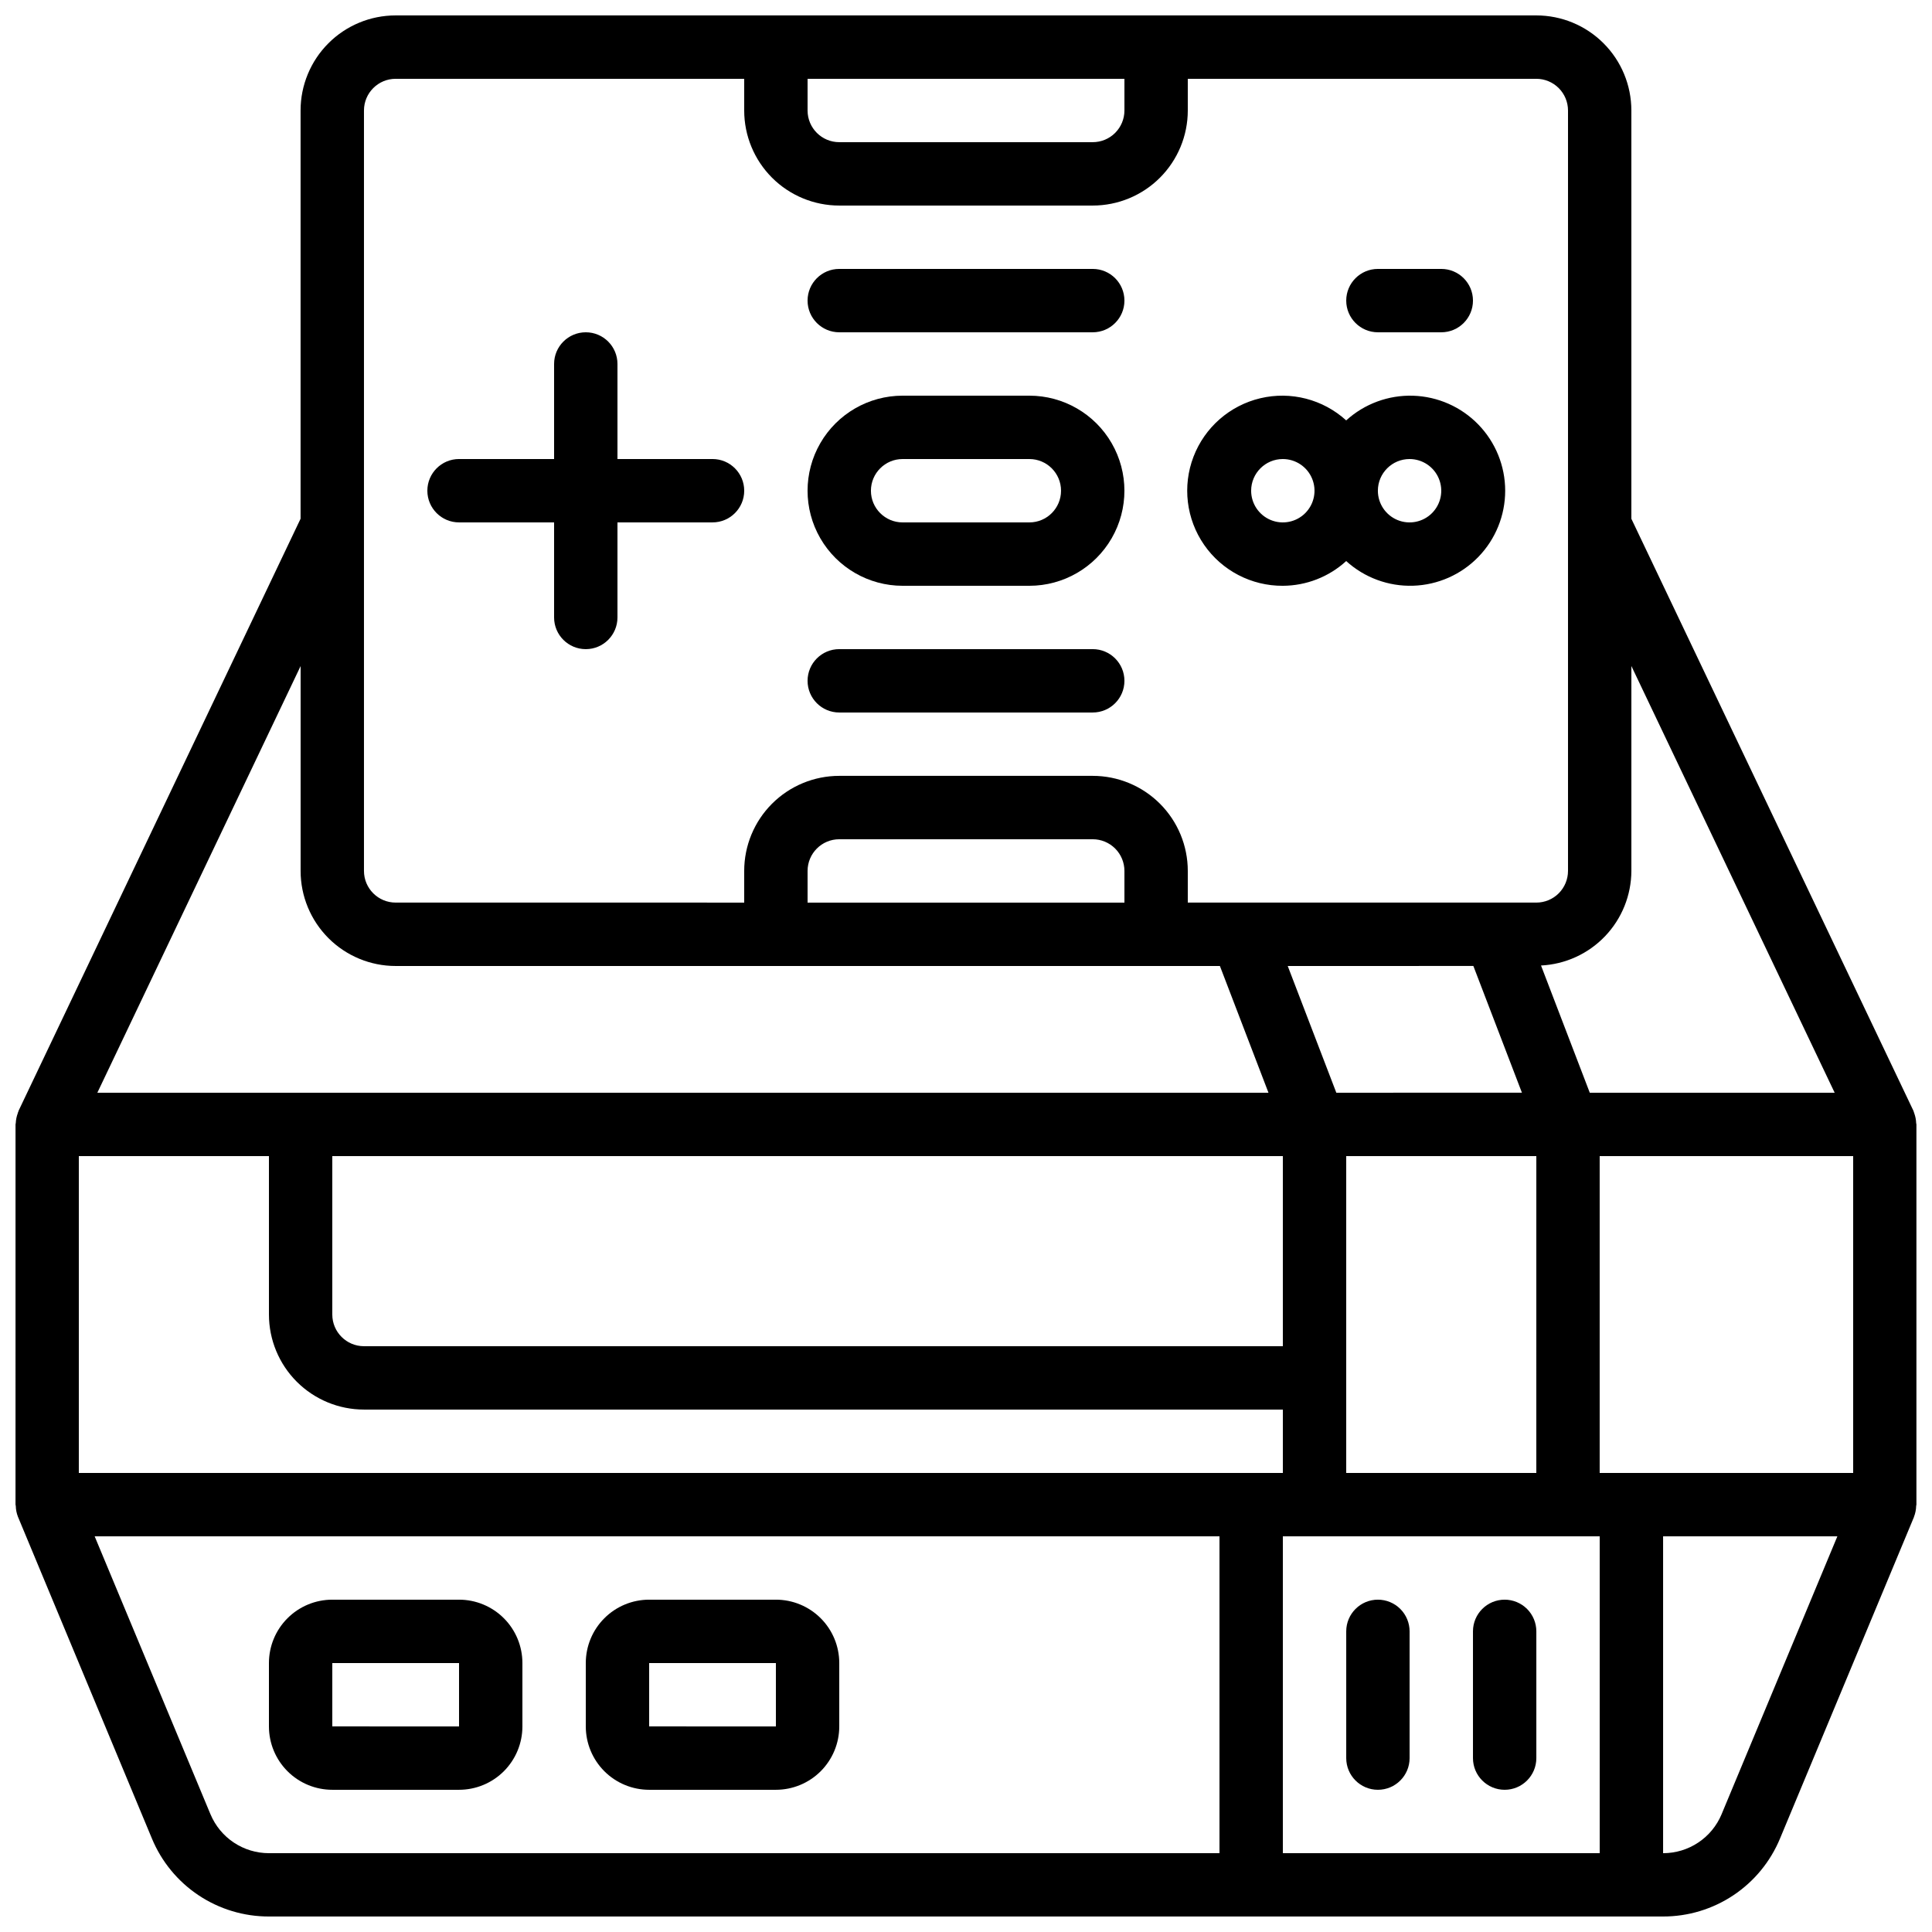
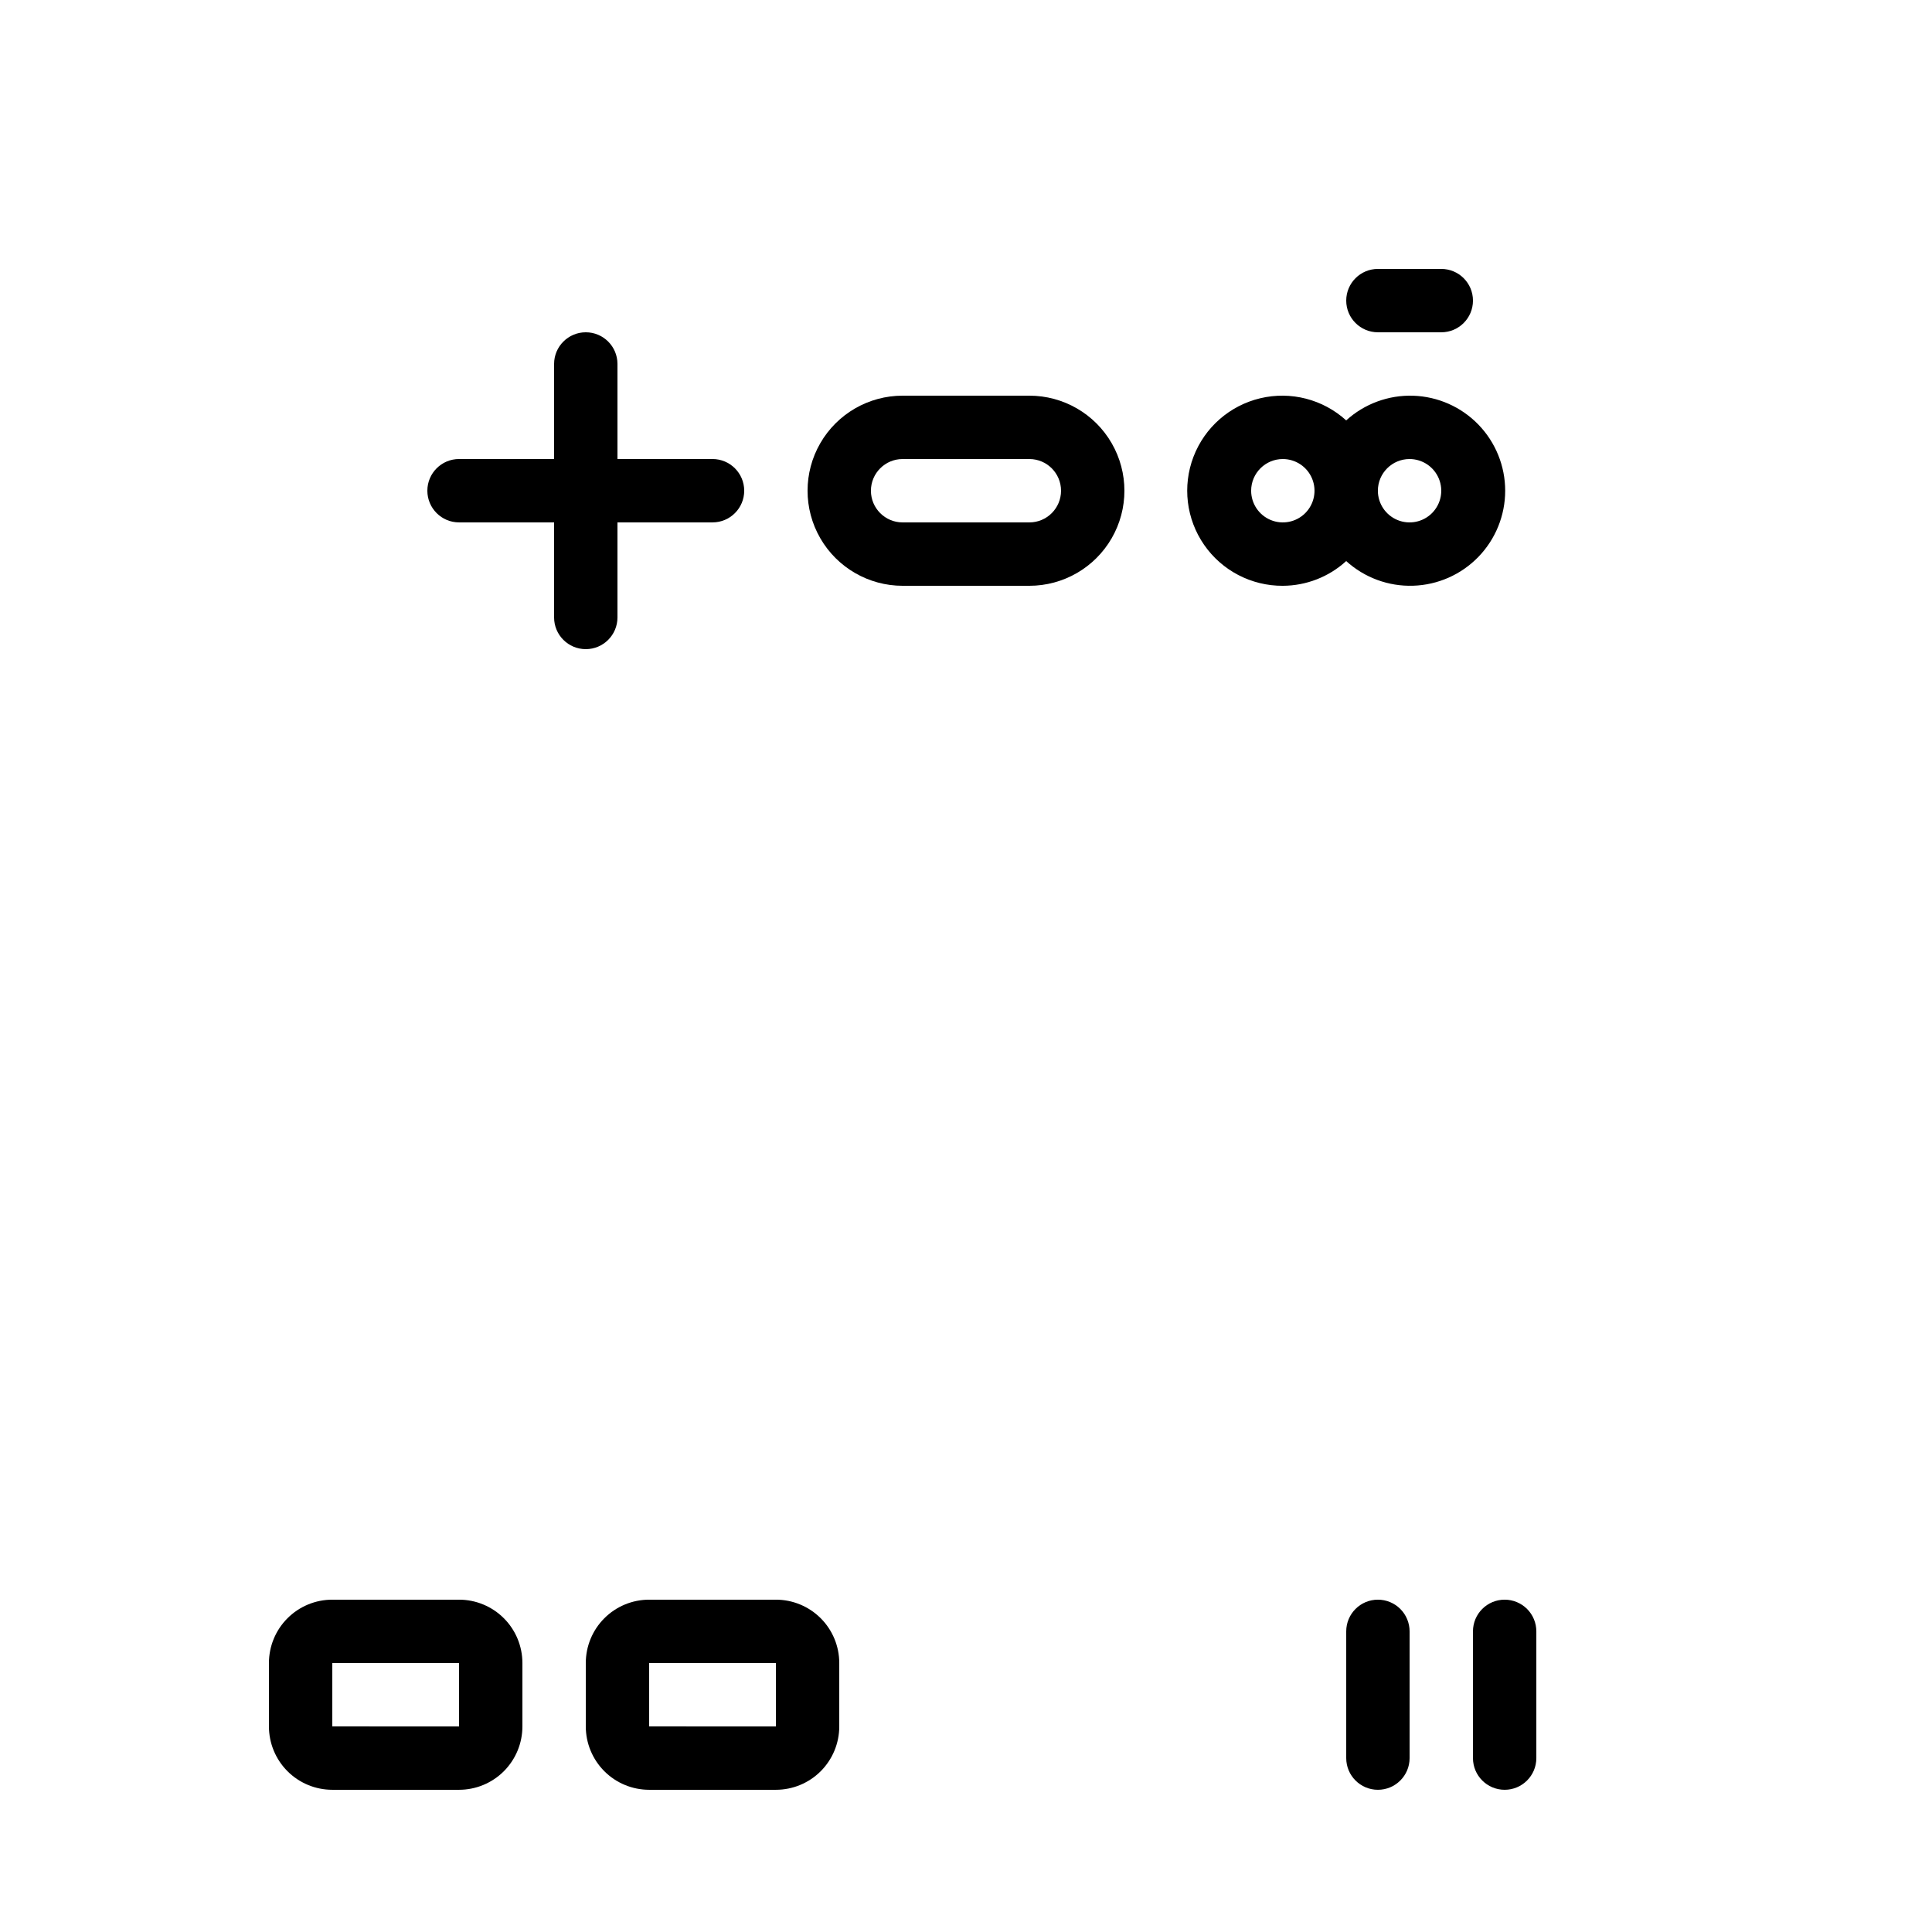
<svg xmlns="http://www.w3.org/2000/svg" width="800px" height="800px" version="1.1" viewBox="144 144 512 512">
  <defs>
    <clipPath id="a">
-       <path d="m148.09 148.09h503.81v503.81h-503.81z" />
-     </clipPath>
+       </clipPath>
  </defs>
  <path d="m265.65 567.93h-33.586c-4.453 0-8.727 1.77-11.875 4.922-3.148 3.148-4.918 7.418-4.918 11.875v16.793c0 4.453 1.77 8.723 4.918 11.875 3.148 3.148 7.422 4.918 11.875 4.918h33.586c4.453 0 8.727-1.77 11.875-4.918 3.148-3.152 4.918-7.422 4.918-11.875v-16.793c0-4.457-1.77-8.727-4.918-11.875-3.148-3.152-7.422-4.922-11.875-4.922zm-33.586 33.586v-16.789h33.586v16.793z" />
  <path d="m349.62 567.93h-33.586c-4.453 0-8.727 1.77-11.875 4.922-3.148 3.148-4.918 7.418-4.918 11.875v16.793c0 4.453 1.77 8.723 4.918 11.875 3.148 3.148 7.422 4.918 11.875 4.918h33.586c4.453 0 8.727-1.77 11.875-4.918 3.148-3.152 4.918-7.422 4.918-11.875v-16.793c0-4.457-1.77-8.727-4.918-11.875-3.148-3.152-7.422-4.922-11.875-4.922zm-33.586 33.586v-16.789h33.586v16.793z" />
  <g clip-path="url(#a)">
    <path d="m651.32 439.09c-0.066-0.176-0.102-0.352-0.176-0.52-0.02-0.07-0.043-0.137-0.066-0.203l-74.75-156.89v-108.2c0-6.684-2.652-13.09-7.379-17.812-4.723-4.727-11.129-7.379-17.812-7.379h-302.29c-6.68 0-13.09 2.652-17.812 7.379-4.723 4.723-7.379 11.129-7.379 17.812v108.19l-74.73 156.89c0 0.066 0 0.145-0.066 0.211-0.066 0.066-0.102 0.32-0.16 0.48v-0.004c-0.305 0.828-0.48 1.691-0.52 2.57 0 0.125-0.066 0.227-0.066 0.352l-0.004 100.77c0 0.117 0.066 0.219 0.066 0.336h0.004c0.02 0.992 0.215 1.973 0.578 2.894l35.5 85.262c2.543 6.129 6.844 11.363 12.363 15.039 5.519 3.68 12.008 5.637 18.641 5.625h369.46c6.633 0.012 13.117-1.945 18.637-5.625 5.519-3.676 9.82-8.91 12.363-15.039l35.5-85.203v-0.043c0.363-0.922 0.559-1.902 0.582-2.894 0-0.117 0.066-0.219 0.066-0.336v-100.78c0-0.117-0.066-0.219-0.066-0.336-0.031-0.871-0.195-1.734-0.488-2.555zm-175.75 95.254h-310.68v-83.969h50.383v41.984c0 6.68 2.652 13.09 7.375 17.812 4.727 4.723 11.133 7.379 17.812 7.379h243.51v16.793zm8.398-83.969v50.383h-243.51c-4.637 0-8.395-3.762-8.395-8.398v-41.984zm50.488-50.383 12.871 33.586-49.188 0.004-12.879-33.586zm-33.695 50.383h50.383l-0.004 83.969h-50.379zm75.57 83.969h-8.398v-83.969h67.176v83.969zm53.875-100.76h-64.898l-12.922-33.715h-0.004c6.441-0.316 12.516-3.094 16.973-7.758 4.453-4.66 6.953-10.855 6.977-17.305v-54.305zm-188.22-268.7v8.398c0 2.227-0.887 4.363-2.461 5.938-1.574 1.574-3.711 2.457-5.938 2.457h-67.176c-4.637 0-8.395-3.758-8.395-8.395v-8.398zm-201.53 8.398c0-4.637 3.762-8.398 8.398-8.398h92.367v8.398c0 6.68 2.652 13.086 7.375 17.812 4.727 4.723 11.133 7.379 17.812 7.379h67.176c6.68 0 13.09-2.656 17.812-7.379 4.723-4.727 7.379-11.133 7.379-17.812v-8.398h92.363c2.227 0 4.363 0.887 5.938 2.461 1.574 1.574 2.461 3.711 2.461 5.938v201.52c0 2.227-0.887 4.363-2.461 5.938-1.574 1.574-3.711 2.457-5.938 2.457h-92.363v-8.395c0-6.68-2.656-13.09-7.379-17.812-4.723-4.723-11.133-7.379-17.812-7.379h-67.176c-6.68 0-13.086 2.656-17.812 7.379-4.723 4.723-7.375 11.133-7.375 17.812v8.398l-92.367-0.004c-4.637 0-8.398-3.758-8.398-8.395zm201.53 209.92h-83.969v-8.395c0-4.637 3.758-8.398 8.395-8.398h67.176c2.227 0 4.363 0.887 5.938 2.461 1.574 1.574 2.461 3.711 2.461 5.938zm-218.32-62.688v54.293c0 6.68 2.656 13.086 7.379 17.812 4.723 4.723 11.133 7.379 17.812 7.379h218.43l12.871 33.586h-310.36zm-23.895 304.27-30.684-73.641h298.09v83.969h-251.9c-3.316 0-6.555-0.98-9.316-2.816-2.758-1.84-4.91-4.453-6.184-7.512zm284.2 10.328v-83.969h83.969v83.969zm116.27-10.328h0.004c-1.277 3.062-3.43 5.676-6.191 7.512-2.762 1.84-6.004 2.82-9.316 2.816v-83.969h46.184z" />
  </g>
  <path d="m383.2 299.24h33.59c9 0 17.316-4.805 21.816-12.598s4.5-17.395 0-25.191c-4.5-7.793-12.816-12.594-21.816-12.594h-33.59c-8.996 0-17.312 4.801-21.812 12.594-4.5 7.797-4.5 17.398 0 25.191s12.816 12.598 21.812 12.598zm0-33.586h33.586l0.004-0.004c4.637 0 8.395 3.762 8.395 8.398s-3.758 8.395-8.395 8.395h-33.59c-4.637 0-8.395-3.758-8.395-8.395s3.758-8.398 8.395-8.398z" />
  <path d="m483.96 299.24c6.219-0.023 12.207-2.359 16.797-6.551 4.84 4.398 11.203 6.746 17.742 6.535 6.539-0.207 12.742-2.949 17.293-7.648s7.098-10.984 7.098-17.527-2.547-12.828-7.098-17.527-10.754-7.441-17.293-7.652c-6.539-0.207-12.902 2.137-17.742 6.539-6.16-5.598-14.68-7.793-22.773-5.867-8.098 1.926-14.719 7.727-17.695 15.496-2.977 7.769-1.922 16.508 2.812 23.348 4.734 6.84 12.543 10.902 20.859 10.855zm33.586-33.586 0.004-0.004c3.394 0 6.457 2.047 7.758 5.184s0.582 6.75-1.82 9.152c-2.402 2.402-6.016 3.117-9.152 1.82-3.137-1.301-5.184-4.363-5.184-7.758 0-4.637 3.762-8.398 8.398-8.398zm-33.586 0v-0.004c3.398 0 6.461 2.047 7.758 5.184 1.301 3.137 0.582 6.75-1.82 9.152-2.398 2.402-6.012 3.117-9.148 1.82-3.137-1.301-5.184-4.363-5.184-7.758 0-4.637 3.758-8.398 8.395-8.398z" />
  <path d="m509.16 567.93c-4.637 0-8.395 3.762-8.395 8.398v33.586c0 4.637 3.758 8.398 8.395 8.398s8.398-3.762 8.398-8.398v-33.586c0-2.227-0.887-4.363-2.461-5.938s-3.711-2.461-5.938-2.461z" />
  <path d="m542.75 567.93c-4.641 0-8.398 3.762-8.398 8.398v33.586c0 4.637 3.758 8.398 8.398 8.398 4.637 0 8.395-3.762 8.395-8.398v-33.586c0-2.227-0.883-4.363-2.457-5.938-1.578-1.574-3.711-2.461-5.938-2.461z" />
  <path d="m265.65 282.44h25.191v25.191c0 4.637 3.758 8.398 8.398 8.398 4.637 0 8.395-3.762 8.395-8.398v-25.191h25.191c4.637 0 8.398-3.758 8.398-8.395s-3.762-8.398-8.398-8.398h-25.191v-25.191c0-4.637-3.758-8.395-8.395-8.395-4.641 0-8.398 3.758-8.398 8.395v25.191h-25.191c-4.637 0-8.395 3.762-8.395 8.398s3.758 8.395 8.395 8.395z" />
-   <path d="m366.41 232.06h67.176c4.637 0 8.398-3.762 8.398-8.398 0-4.637-3.762-8.395-8.398-8.395h-67.176c-4.637 0-8.395 3.758-8.395 8.395 0 4.637 3.758 8.398 8.395 8.398z" />
  <path d="m509.16 232.06h16.793c4.641 0 8.398-3.762 8.398-8.398 0-4.637-3.758-8.395-8.398-8.395h-16.793c-4.637 0-8.395 3.758-8.395 8.395 0 4.637 3.758 8.398 8.395 8.398z" />
-   <path d="m366.41 332.82h67.176c4.637 0 8.398-3.758 8.398-8.398 0-4.637-3.762-8.395-8.398-8.395h-67.176c-4.637 0-8.395 3.758-8.395 8.395 0 4.641 3.758 8.398 8.395 8.398z" />
</svg>